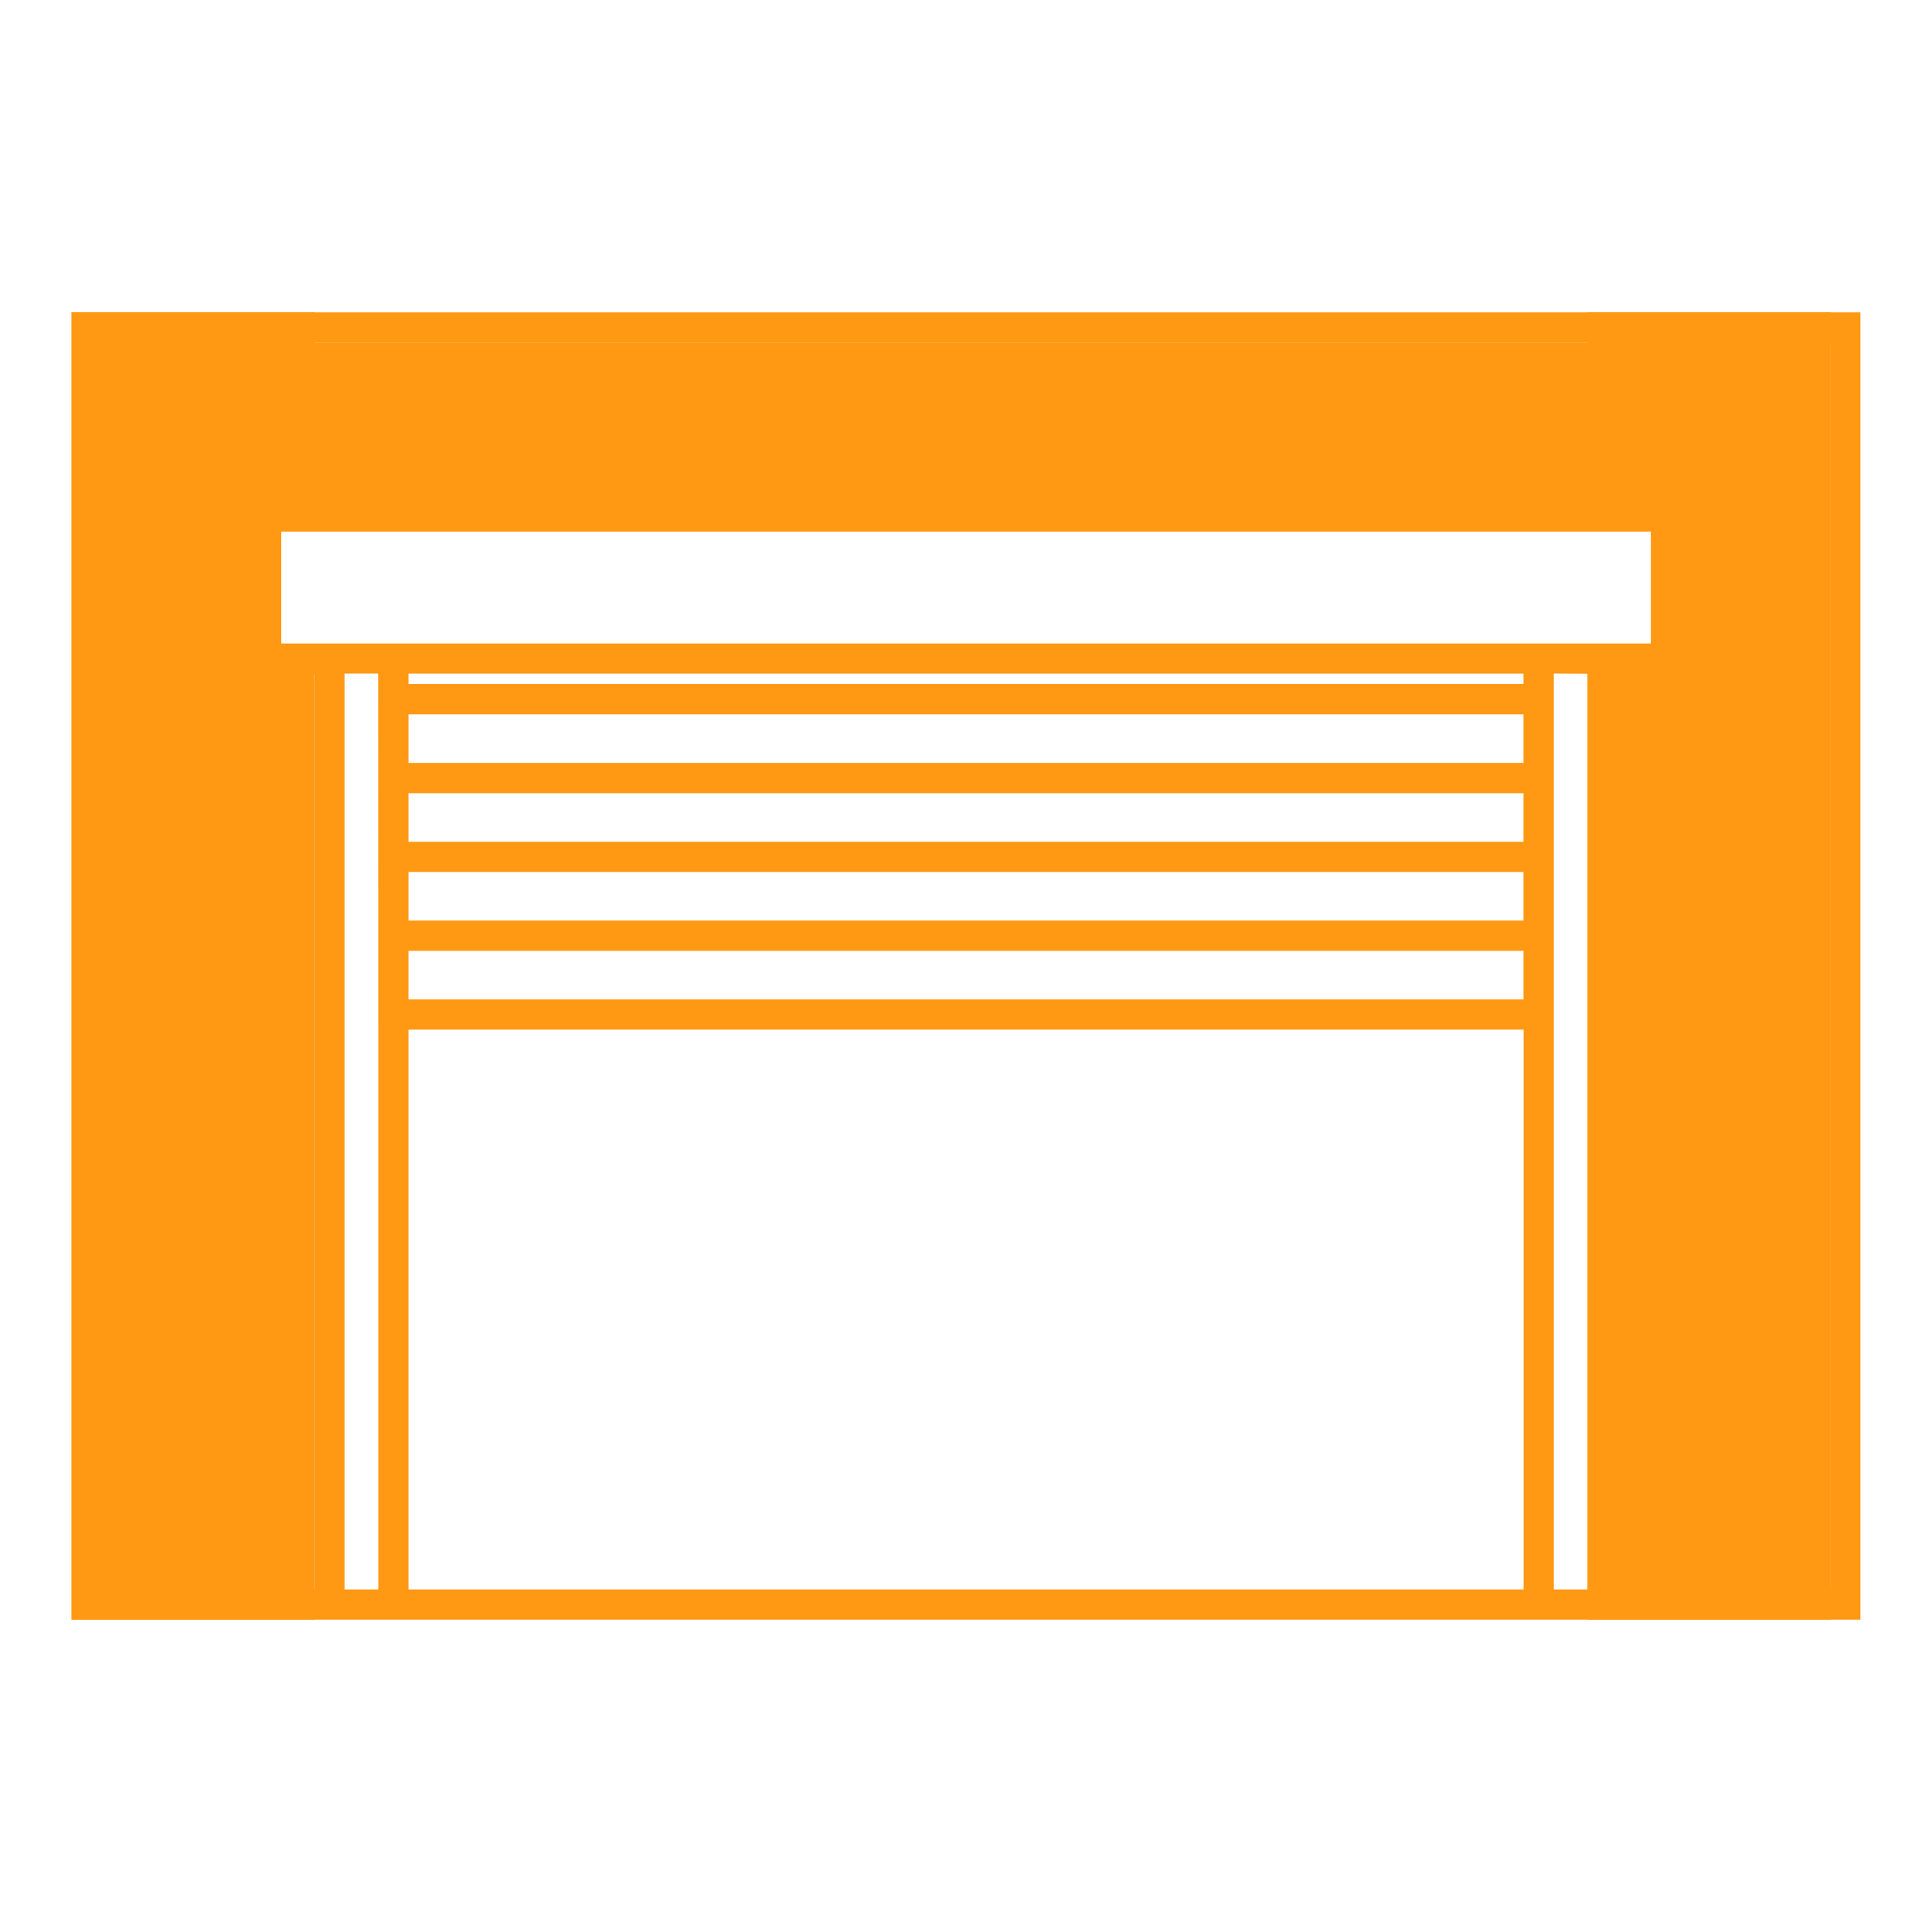
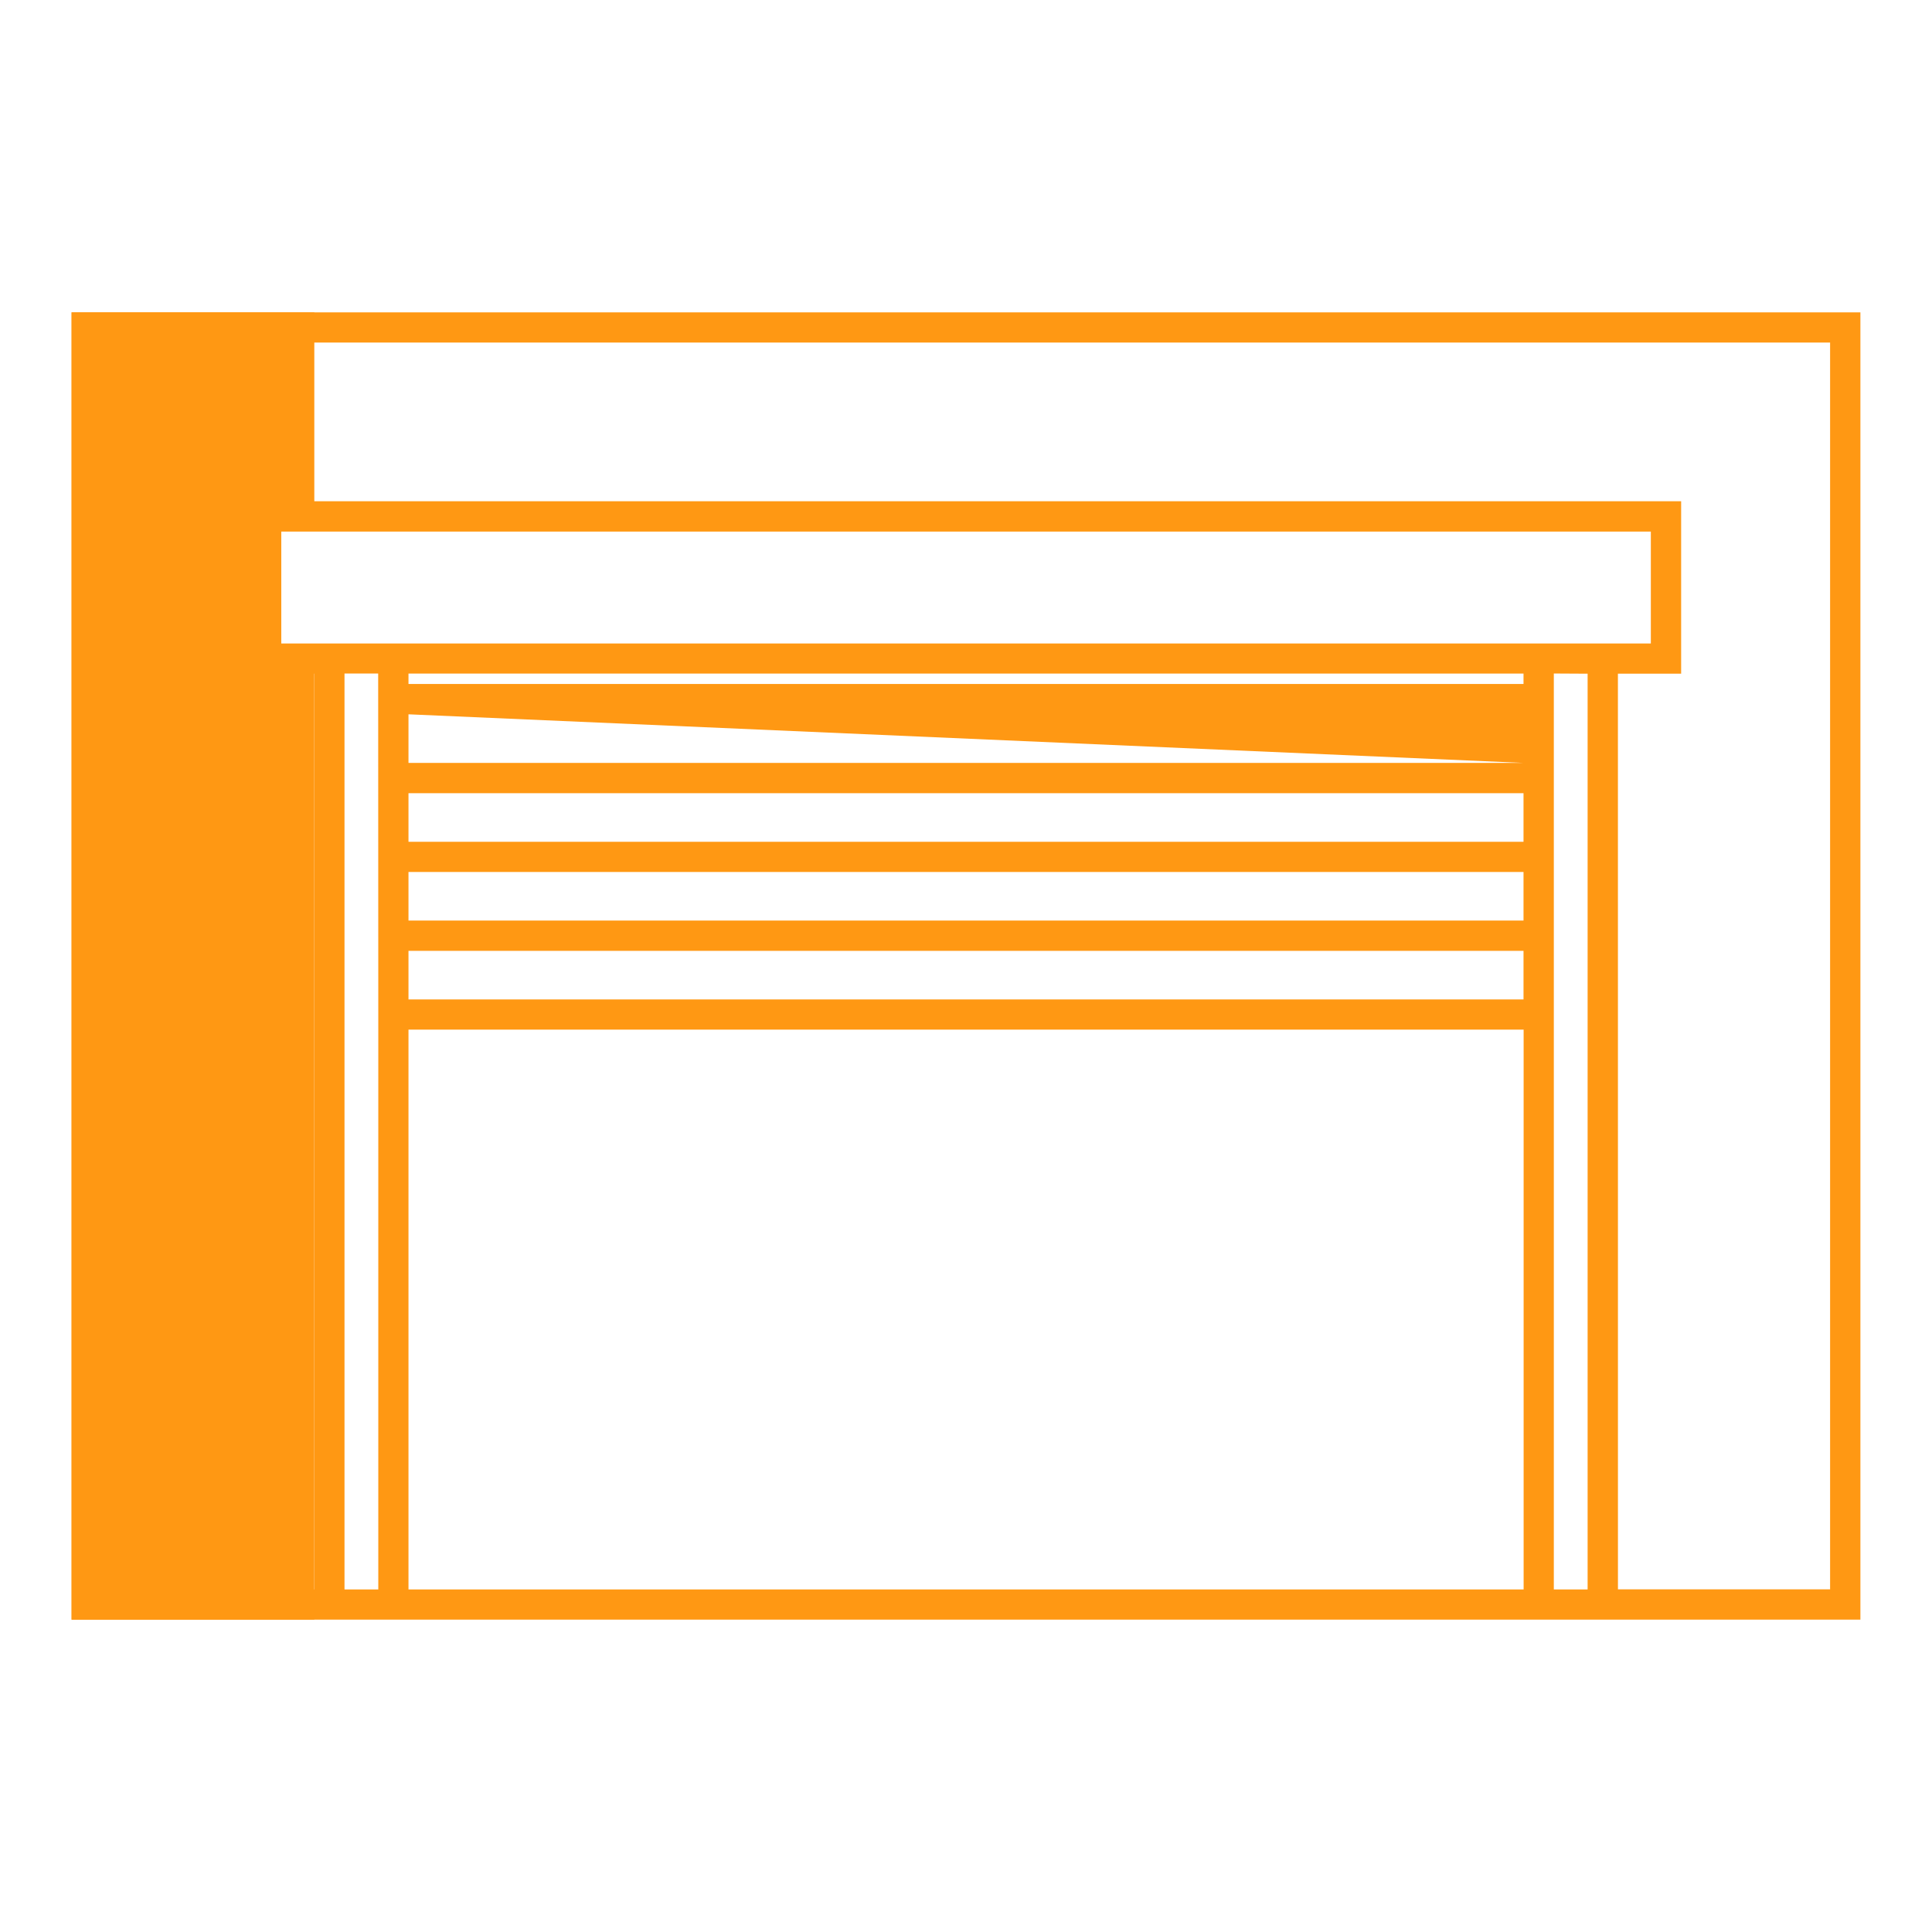
<svg xmlns="http://www.w3.org/2000/svg" id="Capa_1" data-name="Capa 1" viewBox="0 0 510 510">
  <defs>
    <style>.cls-1{fill:#ff9813;fill-rule:evenodd;}</style>
  </defs>
-   <path class="cls-1" d="M491.1,427.55H18.9V82.45H491.1Zm-64-8h56V90.42H26.87V419.58H83V177.84H66.28V132.32h377.5v45.52H427.09ZM107.83,271.79V419.58H402.2V271.79Zm-8-94H90.94V419.58h8.92V271.79h0Zm310.34,0V419.58h8.92V177.84ZM107.83,251v12.82H402.17V251Zm0-20.82V243H402.17V230.18Zm0-20.79v12.82H402.17V209.39Zm0-20.83v12.83H402.17V188.56Zm0-8H402.17v-2.75H107.83ZM74.25,140.33v29.54H435.78V140.33Z" />
+   <path class="cls-1" d="M491.1,427.55H18.9V82.45H491.1Zm-64-8h56V90.42H26.87V419.58H83V177.84H66.28V132.32h377.5v45.52H427.09ZM107.83,271.79V419.58H402.2V271.79Zm-8-94H90.94V419.58h8.92V271.79h0Zm310.34,0V419.58h8.92V177.84ZM107.83,251v12.82H402.17V251Zm0-20.82V243H402.17V230.18Zm0-20.79v12.82H402.17V209.39Zm0-20.83v12.83H402.17Zm0-8H402.17v-2.75H107.83ZM74.25,140.33v29.54H435.78V140.33Z" />
  <polygon class="cls-1" points="68.31 133.44 82.97 133.44 82.97 82.45 18.9 82.45 18.9 427.55 82.97 427.55 82.97 176.76 68.31 176.76 68.31 133.44" />
-   <polygon class="cls-1" points="419.09 82.45 419.09 133.44 441.69 133.44 441.69 176.76 419.09 176.76 419.09 427.55 483.17 427.55 483.17 82.45 419.09 82.45" />
-   <polygon class="cls-1" points="419.09 90.42 82.97 90.42 68.31 90.42 68.31 133.74 82.97 133.74 419.09 133.74 441.69 133.74 441.69 90.42 419.09 90.42" />
</svg>